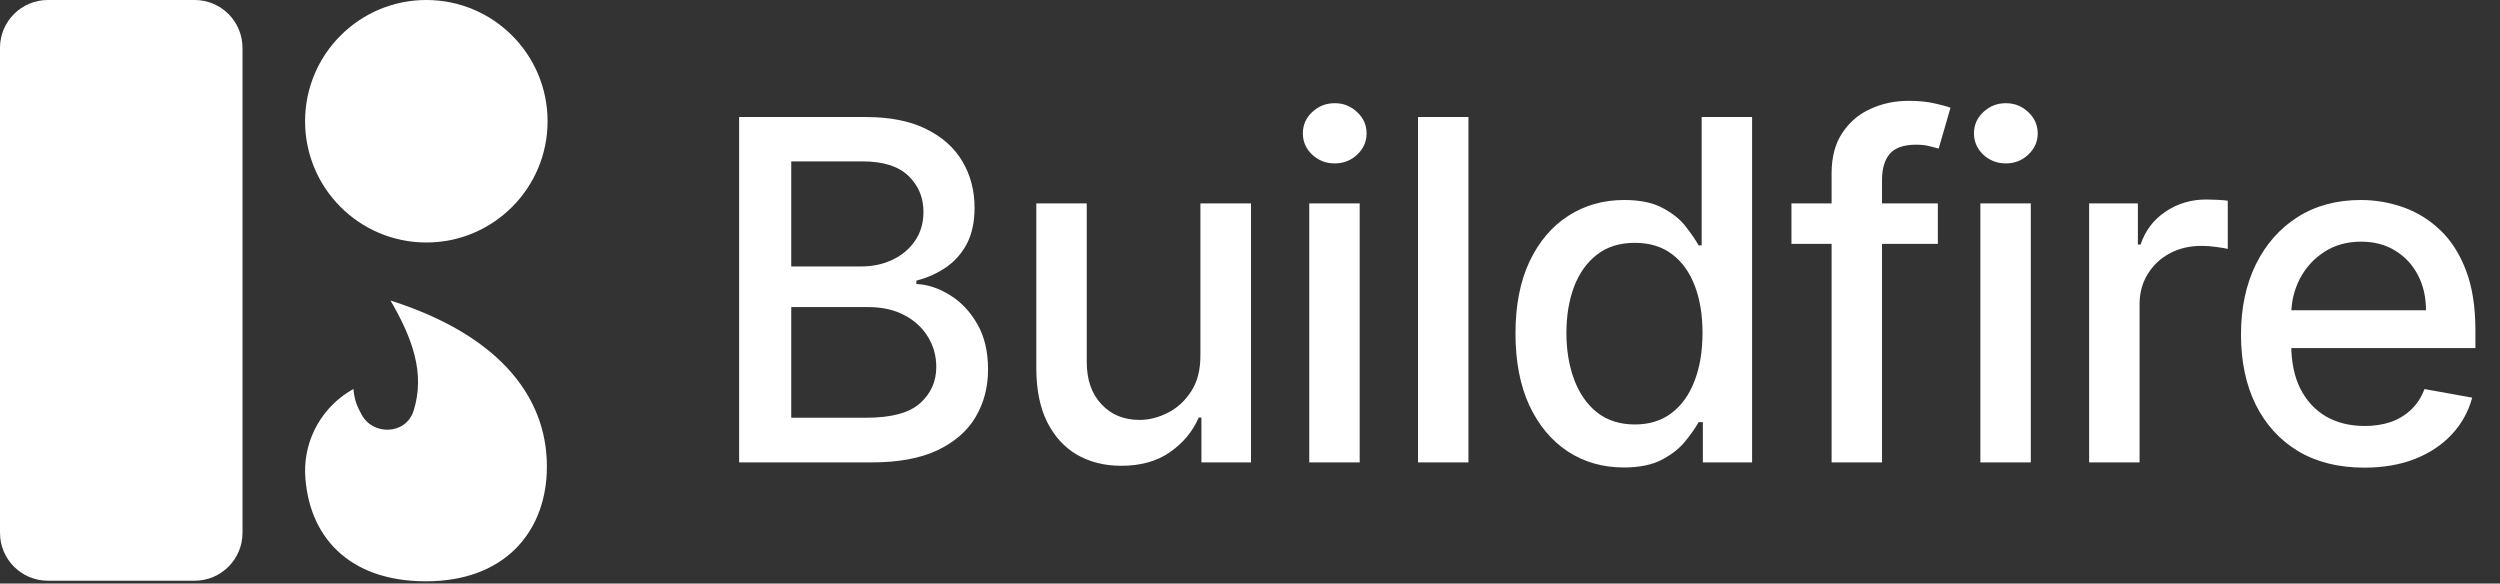
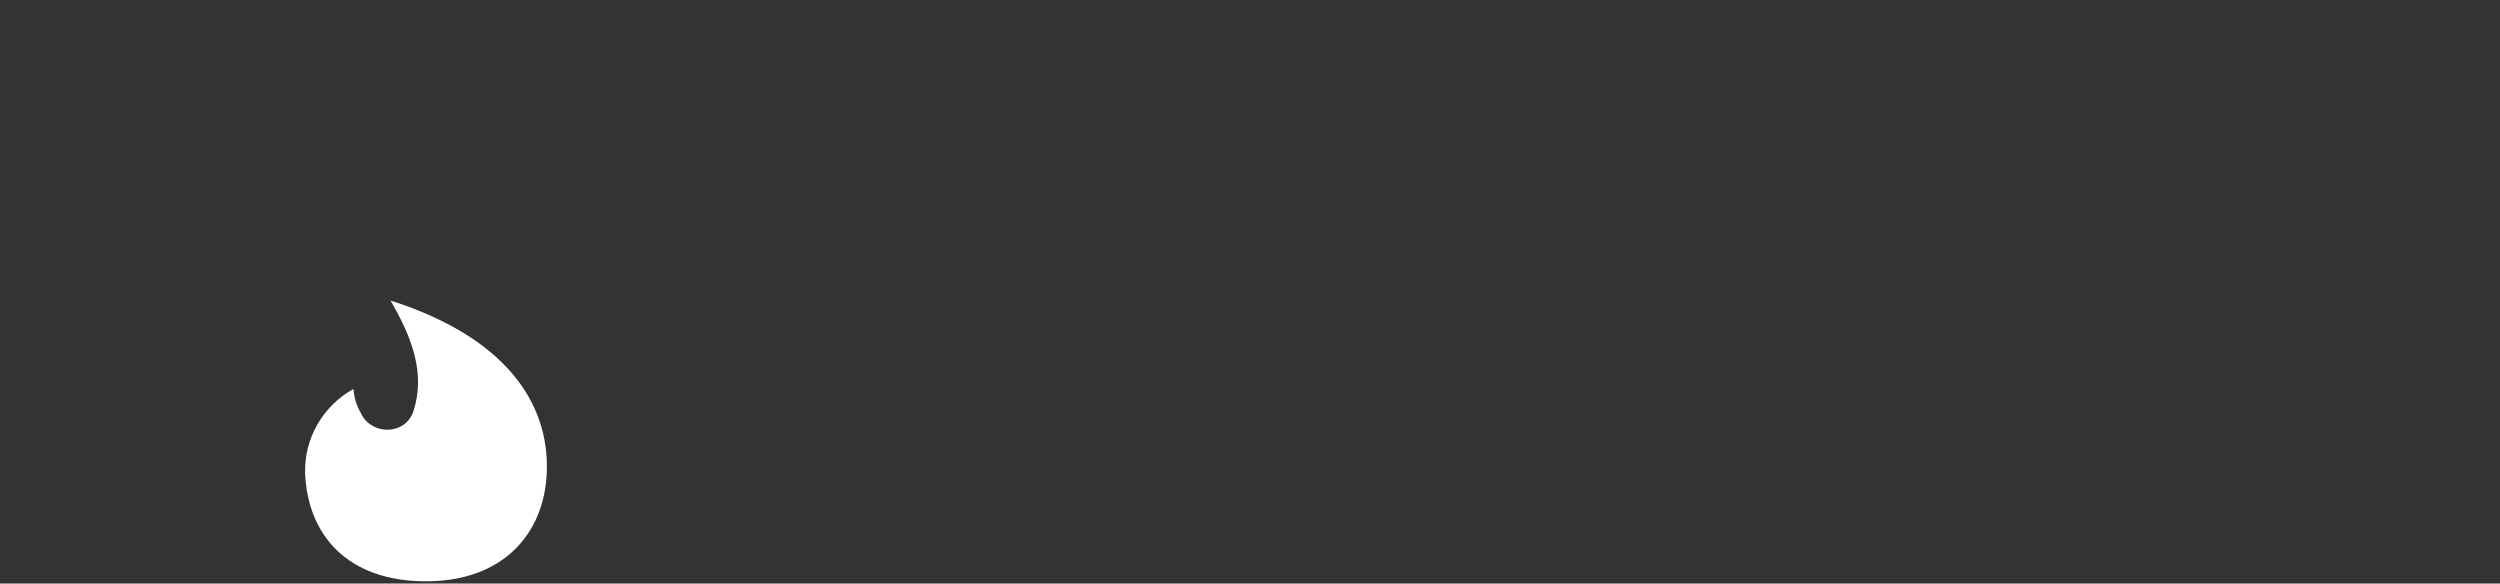
<svg xmlns="http://www.w3.org/2000/svg" width="814" height="190" viewBox="0 0 814 190" fill="none">
  <rect x="0" y="0" width="814" height="190" fill="#333333" stroke="none" />
-   <path d="M240.663 150.561V38.105H281.846C289.826 38.105 296.434 39.422 301.669 42.058C306.904 44.657 310.821 48.19 313.42 52.656C316.019 57.085 317.318 62.082 317.318 67.646C317.318 72.332 316.458 76.286 314.738 79.507C313.017 82.692 310.711 85.254 307.819 87.195C304.963 89.098 301.815 90.489 298.374 91.368V92.466C302.108 92.649 305.75 93.857 309.301 96.09C312.889 98.287 315.854 101.416 318.197 105.48C320.54 109.543 321.711 114.485 321.711 120.306C321.711 126.053 320.357 131.214 317.648 135.79C314.975 140.33 310.839 143.935 305.238 146.608C299.637 149.243 292.48 150.561 283.768 150.561H240.663ZM257.631 136.01H282.121C290.247 136.01 296.068 134.436 299.582 131.288C303.096 128.139 304.854 124.204 304.854 119.482C304.854 115.931 303.957 112.673 302.163 109.708C300.369 106.743 297.807 104.382 294.476 102.624C291.181 100.867 287.264 99.989 282.725 99.989H257.631V136.01ZM257.631 86.755H280.364C284.171 86.755 287.593 86.023 290.632 84.559C293.707 83.094 296.141 81.045 297.935 78.409C299.765 75.737 300.68 72.588 300.68 68.964C300.68 64.315 299.051 60.416 295.793 57.268C292.535 54.12 287.539 52.546 280.803 52.546H257.631V86.755ZM390.853 115.583V66.219H407.327V150.561H391.183V135.955H390.304C388.364 140.458 385.253 144.21 380.969 147.212C376.723 150.177 371.433 151.659 365.1 151.659C359.683 151.659 354.887 150.47 350.714 148.09C346.577 145.674 343.319 142.105 340.94 137.383C338.597 132.66 337.425 126.822 337.425 119.866V66.219H353.844V117.89C353.844 123.637 355.436 128.213 358.621 131.617C361.806 135.022 365.942 136.724 371.031 136.724C374.106 136.724 377.162 135.955 380.201 134.418C383.276 132.88 385.82 130.556 387.833 127.444C389.883 124.332 390.89 120.379 390.853 115.583ZM426.294 150.561V66.219H442.713V150.561H426.294ZM434.586 53.205C431.73 53.205 429.278 52.253 427.228 50.35C425.214 48.409 424.208 46.103 424.208 43.431C424.208 40.722 425.214 38.416 427.228 36.512C429.278 34.572 431.73 33.602 434.586 33.602C437.441 33.602 439.875 34.572 441.889 36.512C443.939 38.416 444.964 40.722 444.964 43.431C444.964 46.103 443.939 48.409 441.889 50.35C439.875 52.253 437.441 53.205 434.586 53.205ZM478.126 38.105V150.561H461.708V38.105H478.126ZM528.695 152.209C521.886 152.209 515.809 150.47 510.464 146.992C505.156 143.478 500.983 138.481 497.945 132.002C494.943 125.485 493.442 117.67 493.442 108.555C493.442 99.44 494.961 91.642 498 85.163C501.075 78.683 505.285 73.723 510.629 70.282C515.974 66.841 522.032 65.121 528.805 65.121C534.039 65.121 538.249 65.999 541.434 67.756C544.655 69.477 547.145 71.49 548.902 73.796C550.696 76.103 552.087 78.134 553.075 79.891H554.063V38.105H570.482V150.561H554.448V137.438H553.075C552.087 139.231 550.659 141.281 548.792 143.588C546.962 145.894 544.436 147.907 541.214 149.628C537.993 151.348 533.82 152.209 528.695 152.209ZM532.319 138.206C537.041 138.206 541.031 136.962 544.289 134.472C547.584 131.947 550.073 128.451 551.757 123.985C553.478 119.519 554.338 114.32 554.338 108.39C554.338 102.533 553.496 97.408 551.812 93.015C550.128 88.622 547.657 85.199 544.399 82.747C541.141 80.294 537.114 79.068 532.319 79.068C527.377 79.068 523.259 80.349 519.964 82.912C516.669 85.474 514.18 88.97 512.496 93.399C510.849 97.829 510.025 102.826 510.025 108.39C510.025 114.027 510.867 119.098 512.551 123.6C514.235 128.103 516.724 131.672 520.019 134.308C523.35 136.907 527.45 138.206 532.319 138.206ZM630.962 66.219V79.397H583.299V66.219H630.962ZM596.368 150.561V56.445C596.368 51.173 597.521 46.799 599.827 43.321C602.134 39.807 605.19 37.189 608.998 35.469C612.805 33.712 616.941 32.833 621.407 32.833C624.702 32.833 627.521 33.108 629.864 33.657C632.206 34.169 633.945 34.645 635.08 35.084L631.236 48.373C630.468 48.153 629.479 47.897 628.271 47.604C627.063 47.275 625.599 47.11 623.878 47.11C619.888 47.11 617.033 48.098 615.312 50.075C613.628 52.052 612.786 54.907 612.786 58.641V150.561H596.368ZM644.809 150.561V66.219H661.227V150.561H644.809ZM653.101 53.205C650.245 53.205 647.793 52.253 645.743 50.35C643.729 48.409 642.722 46.103 642.722 43.431C642.722 40.722 643.729 38.416 645.743 36.512C647.793 34.572 650.245 33.602 653.101 33.602C655.956 33.602 658.39 34.572 660.404 36.512C662.454 38.416 663.479 40.722 663.479 43.431C663.479 46.103 662.454 48.409 660.404 50.35C658.39 52.253 655.956 53.205 653.101 53.205ZM680.223 150.561V66.219H696.092V79.617H696.97C698.508 75.078 701.217 71.508 705.097 68.909C709.014 66.274 713.443 64.956 718.385 64.956C719.41 64.956 720.618 64.992 722.009 65.066C723.437 65.139 724.554 65.23 725.359 65.34V81.045C724.7 80.862 723.529 80.66 721.845 80.441C720.161 80.184 718.477 80.056 716.793 80.056C712.913 80.056 709.453 80.88 706.415 82.527C703.413 84.138 701.034 86.389 699.276 89.281C697.519 92.136 696.641 95.394 696.641 99.055V150.561H680.223ZM769.805 152.264C761.495 152.264 754.339 150.488 748.335 146.937C742.368 143.35 737.756 138.316 734.498 131.837C731.276 125.321 729.666 117.688 729.666 108.939C729.666 100.3 731.276 92.686 734.498 86.096C737.756 79.507 742.295 74.364 748.116 70.666C753.973 66.969 760.818 65.121 768.652 65.121C773.411 65.121 778.023 65.908 782.49 67.482C786.956 69.056 790.964 71.527 794.515 74.895C798.066 78.262 800.866 82.637 802.916 88.018C804.966 93.363 805.991 99.861 805.991 107.511V113.332H738.945V101.032H789.902C789.902 96.712 789.024 92.887 787.267 89.556C785.51 86.188 783.039 83.534 779.854 81.594C776.706 79.653 773.008 78.683 768.762 78.683C764.149 78.683 760.123 79.818 756.682 82.088C753.277 84.321 750.641 87.249 748.774 90.874C746.944 94.461 746.029 98.36 746.029 102.569V112.179C746.029 117.816 747.017 122.612 748.994 126.565C751.007 130.519 753.808 133.539 757.395 135.626C760.983 137.676 765.174 138.701 769.97 138.701C773.082 138.701 775.919 138.261 778.481 137.383C781.044 136.468 783.258 135.113 785.125 133.319C786.992 131.526 788.42 129.311 789.408 126.675L804.948 129.476C803.703 134.052 801.47 138.06 798.249 141.501C795.064 144.905 791.056 147.56 786.223 149.463C781.428 151.33 775.955 152.264 769.805 152.264Z" fill="white" />
  <path d="M134.657 133.759C138.562 121.51 134.167 109.93 127.153 97.853C163.775 109.54 179.036 130.573 178.019 154.051C177.157 173.62 164.015 189.271 138.681 189.271C113.348 189.271 100.173 174.411 99.344 154.051C99.2 148.49 100.591 142.997 103.365 138.167C106.139 133.337 110.19 129.356 115.079 126.656C115.437 130.642 116.399 132.503 117.775 135.058C121.411 141.811 132.13 141.675 134.657 133.759Z" fill="white" />
-   <path d="M0 15.584C0 6.977 6.977 0 15.584 0H63.373C71.98 0 78.957 6.977 78.957 15.584V173.497C78.957 182.104 71.98 189.081 63.373 189.081H15.584C6.977 189.081 0 182.104 0 173.497V15.584Z" fill="white" />
-   <path d="M178.291 39.478C178.291 61.282 160.616 78.957 138.812 78.957C117.009 78.957 99.334 61.282 99.334 39.478C99.334 17.675 117.009 0 138.812 0C160.616 0 178.291 17.675 178.291 39.478Z" fill="white" />
</svg>